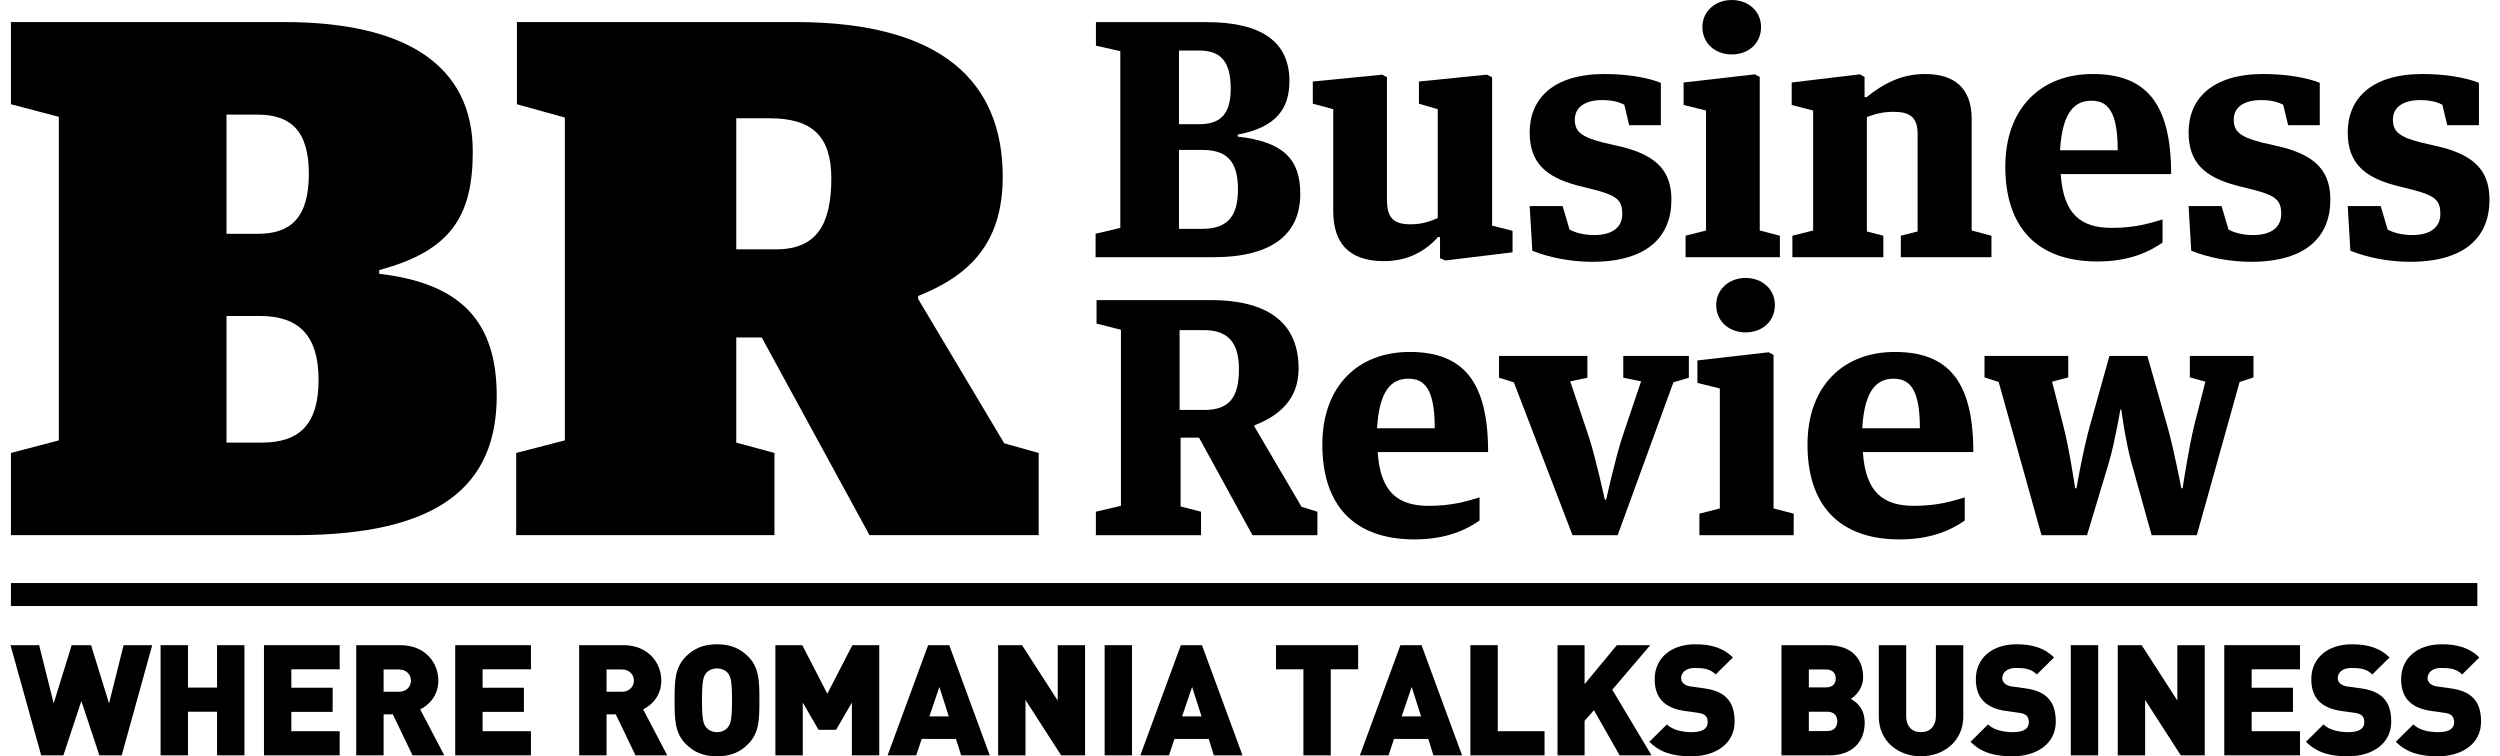
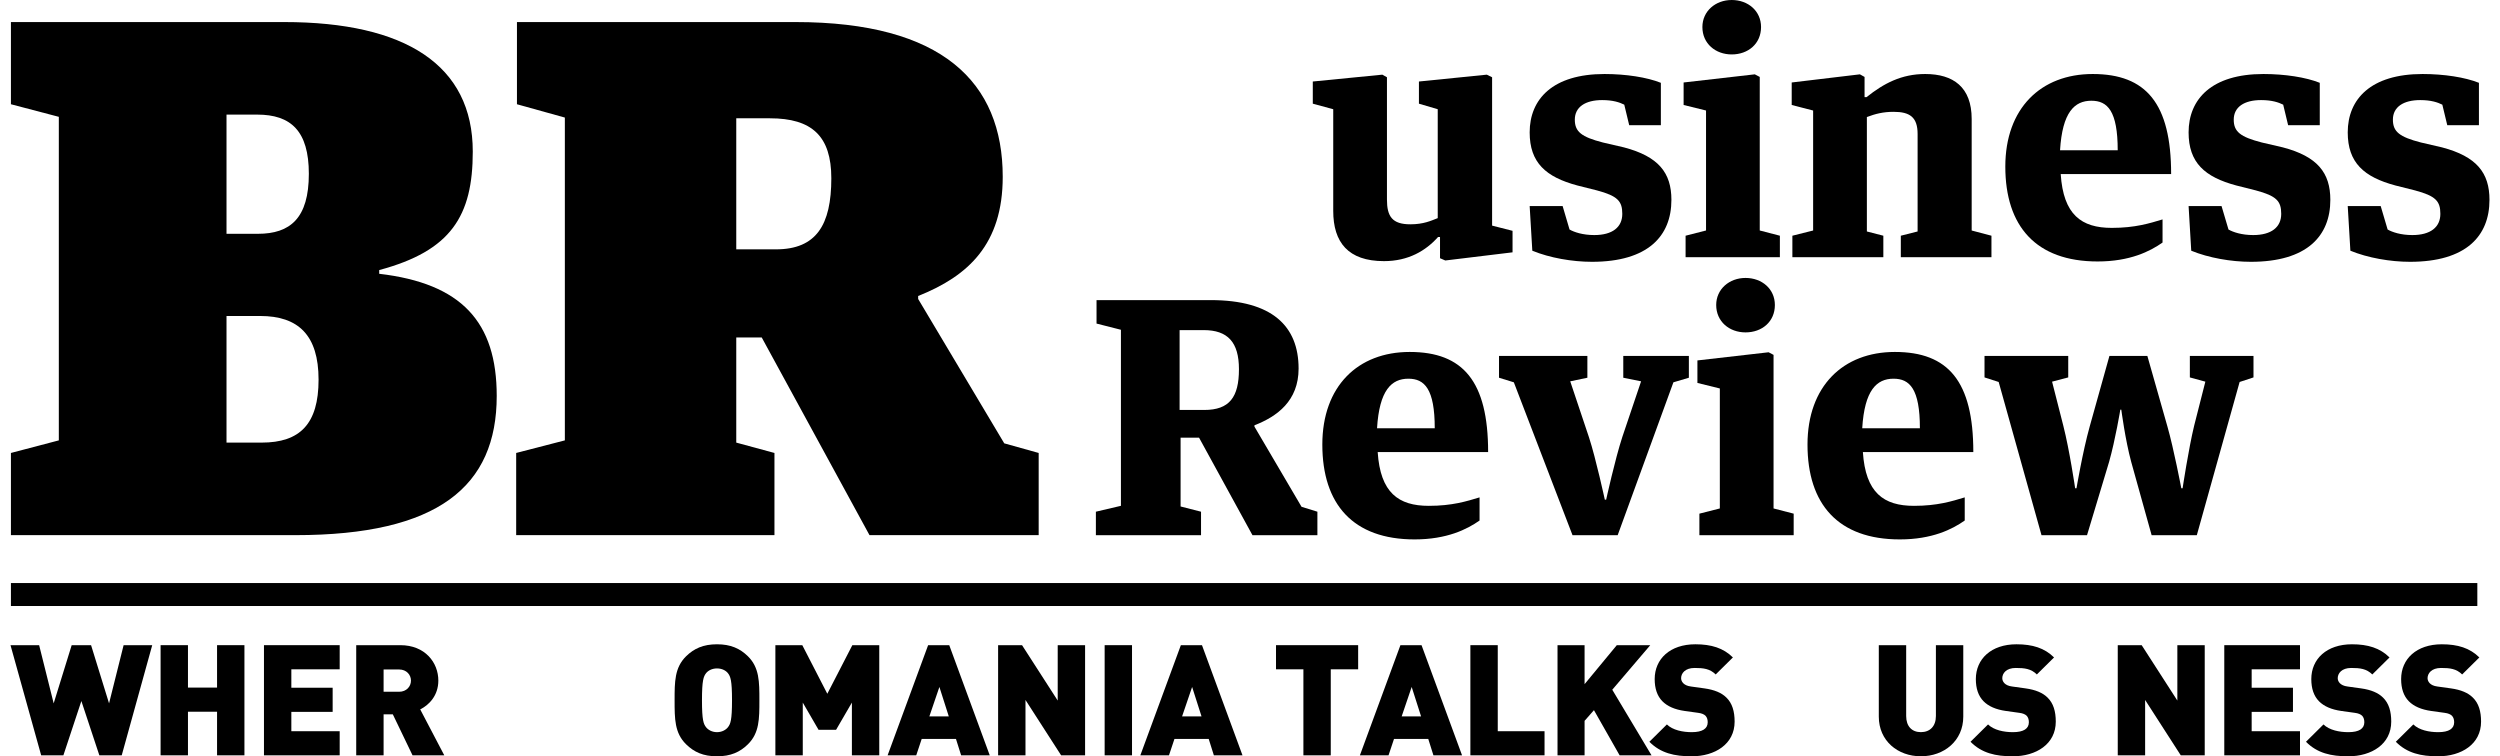
<svg xmlns="http://www.w3.org/2000/svg" width="119" height="36" viewBox="0 0 119 36" fill="none">
  <path d="M0.52 21.561L2.8 20.962V5.561L0.52 4.962V1.05H13.526C19.297 1.05 22.504 3.094 22.504 7.217C22.504 10.283 21.47 11.94 18.05 12.855V13.032C21.969 13.49 23.644 15.323 23.644 18.847C23.644 23.147 20.865 25.473 14.059 25.473H0.52V21.561ZM12.278 11.129C13.81 11.129 14.701 10.39 14.701 8.275C14.701 6.231 13.845 5.455 12.242 5.455H10.782V11.129H12.278ZM12.456 21.068C14.274 21.068 15.164 20.186 15.164 18.072C15.164 15.957 14.203 15.041 12.385 15.041H10.782V21.068H12.456Z" fill="black" />
  <path d="M24.57 21.561L26.887 20.962V5.596L24.607 4.962V1.05H37.861C44.845 1.05 47.73 3.905 47.73 8.416C47.73 11.623 46.092 13.139 43.704 14.089V14.231L47.802 21.103L49.441 21.561V25.473H41.388L36.258 16.063H35.046V21.068L36.864 21.561V25.473H24.57V21.561ZM36.935 11.869C38.859 11.869 39.571 10.706 39.571 8.486C39.571 6.477 38.645 5.631 36.649 5.631H35.046V11.869H36.935Z" fill="black" />
-   <path d="M52.15 11.126L53.327 10.847V2.435L52.166 2.172V1.054H57.453C60.011 1.054 61.376 1.97 61.376 3.848C61.376 5.136 60.795 6.051 58.913 6.408V6.502C61.125 6.75 61.893 7.603 61.893 9.232C61.893 11.08 60.639 12.243 57.752 12.243H52.15V11.126ZM57.077 5.912C57.972 5.912 58.583 5.554 58.583 4.235C58.583 2.823 58.034 2.404 57.046 2.404H56.12V5.912H57.077ZM57.218 10.893C58.363 10.893 58.928 10.366 58.928 9.016C58.928 7.619 58.347 7.138 57.234 7.138H56.12V10.893H57.218Z" fill="black" />
  <path d="M63.462 10.041V5.199L62.489 4.935V3.88L65.799 3.554L66.019 3.678V9.498C66.019 10.304 66.27 10.677 67.133 10.677C67.761 10.677 68.122 10.506 68.436 10.383V5.199L67.541 4.935V3.88L70.773 3.554L71.024 3.678V10.739L71.997 10.987V12.011L68.796 12.399L68.545 12.291V11.282H68.451C67.87 11.934 67.039 12.43 65.878 12.43C64.168 12.43 63.462 11.53 63.462 10.041Z" fill="black" />
  <path d="M72.938 11.934L72.812 9.808H74.381L74.71 10.925C74.93 11.05 75.338 11.189 75.887 11.189C76.75 11.189 77.221 10.817 77.221 10.18C77.221 9.575 77.001 9.327 76.013 9.063L75.087 8.83C73.581 8.427 72.812 7.744 72.812 6.301C72.812 4.718 73.91 3.523 76.374 3.523C77.393 3.523 78.398 3.678 79.057 3.942V5.96H77.55L77.315 4.982C77.096 4.873 76.782 4.764 76.264 4.764C75.464 4.764 74.961 5.091 74.961 5.695C74.961 6.27 75.275 6.518 76.295 6.782L77.299 7.015C78.947 7.449 79.559 8.225 79.559 9.513C79.559 11.235 78.445 12.462 75.777 12.462C74.836 12.462 73.769 12.275 72.938 11.934Z" fill="black" />
  <path d="M80.234 11.22L81.207 10.971V5.26L80.14 4.997V3.926L83.529 3.538L83.764 3.662V10.971L84.722 11.22V12.243H80.234V11.22ZM81.034 1.287C81.034 0.527 81.662 -0 82.43 -0C83.214 -0 83.826 0.527 83.826 1.287C83.826 2.079 83.214 2.591 82.43 2.591C81.662 2.591 81.034 2.079 81.034 1.287Z" fill="black" />
  <path d="M85.317 11.22L86.305 10.972V5.261L85.285 4.997V3.926L88.532 3.538L88.753 3.662V4.624H88.847C89.663 3.972 90.51 3.523 91.639 3.523C92.974 3.523 93.852 4.144 93.852 5.664V10.972L94.793 11.22V12.244H90.479V11.22L91.278 11.018V6.378C91.278 5.571 90.902 5.323 90.134 5.323C89.647 5.323 89.27 5.416 88.863 5.571V11.018L89.647 11.22V12.244H85.317V11.22Z" fill="black" />
  <path d="M95.453 7.93C95.453 5.152 97.148 3.523 99.612 3.523C102.153 3.523 103.346 4.919 103.346 8.287H98.09C98.215 10.226 99.078 10.847 100.521 10.847C101.635 10.847 102.326 10.629 102.937 10.444V11.545C102.341 11.965 101.384 12.446 99.847 12.446C96.913 12.446 95.453 10.77 95.453 7.93ZM100.803 7.154C100.803 5.276 100.318 4.795 99.549 4.795C98.748 4.795 98.167 5.338 98.058 7.154H100.803Z" fill="black" />
  <path d="M104.303 11.934L104.177 9.808H105.745L106.076 10.925C106.295 11.05 106.703 11.189 107.252 11.189C108.115 11.189 108.586 10.817 108.586 10.18C108.586 9.575 108.366 9.327 107.377 9.063L106.452 8.83C104.945 8.427 104.177 7.744 104.177 6.301C104.177 4.718 105.275 3.523 107.738 3.523C108.759 3.523 109.763 3.678 110.421 3.942V5.96H108.915L108.68 4.982C108.46 4.873 108.147 4.764 107.628 4.764C106.828 4.764 106.326 5.091 106.326 5.695C106.326 6.27 106.64 6.518 107.66 6.782L108.664 7.015C110.312 7.449 110.924 8.225 110.924 9.513C110.924 11.235 109.81 12.462 107.142 12.462C106.201 12.462 105.134 12.275 104.303 11.934Z" fill="black" />
  <path d="M111.878 11.934L111.752 9.808H113.321L113.651 10.925C113.87 11.05 114.278 11.189 114.827 11.189C115.69 11.189 116.161 10.817 116.161 10.18C116.161 9.575 115.942 9.327 114.953 9.063L114.027 8.83C112.521 8.427 111.752 7.744 111.752 6.301C111.752 4.718 112.851 3.523 115.314 3.523C116.334 3.523 117.338 3.678 117.997 3.942V5.96H116.49L116.255 4.982C116.035 4.873 115.722 4.764 115.204 4.764C114.403 4.764 113.902 5.091 113.902 5.695C113.902 6.27 114.215 6.518 115.235 6.782L116.24 7.015C117.887 7.449 118.499 8.225 118.499 9.513C118.499 11.235 117.385 12.462 114.718 12.462C113.776 12.462 112.709 12.275 111.878 11.934Z" fill="black" />
  <path d="M52.164 24.357L53.356 24.077V15.697L52.195 15.402V14.285H57.624C60.558 14.285 61.813 15.526 61.813 17.544C61.813 19.08 60.793 19.825 59.711 20.244V20.306L61.954 24.124L62.708 24.357V25.474H59.617L57.075 20.833H56.196V24.108L57.169 24.357V25.474H52.164V24.357ZM57.325 19.514C58.518 19.514 58.974 18.909 58.974 17.575C58.974 16.287 58.44 15.713 57.294 15.713H56.149V19.514H57.325Z" fill="black" />
  <path d="M62.943 21.161C62.943 18.383 64.637 16.753 67.101 16.753C69.643 16.753 70.835 18.15 70.835 21.518H65.578C65.704 23.457 66.567 24.078 68.011 24.078C69.125 24.078 69.815 23.861 70.427 23.675V24.777C69.831 25.196 68.874 25.676 67.336 25.676C64.402 25.676 62.943 24 62.943 21.161ZM68.294 20.385C68.294 18.507 67.806 18.026 67.038 18.026C66.238 18.026 65.657 18.569 65.547 20.385H68.294Z" fill="black" />
  <path d="M72.059 18.198L71.353 17.98V16.941H75.559V17.98L74.743 18.151L75.637 20.821C75.966 21.829 76.389 23.784 76.389 23.784H76.453C76.453 23.784 76.876 21.86 77.221 20.805L78.116 18.151L77.268 17.98V16.941H80.39V17.98L79.654 18.198L77.001 25.476H74.852L72.059 18.198Z" fill="black" />
  <path d="M80.891 24.45L81.864 24.202V18.491L80.797 18.228V17.156L84.186 16.768L84.421 16.892V24.202L85.379 24.45V25.474H80.891V24.45ZM81.691 14.518C81.691 13.758 82.319 13.23 83.087 13.23C83.873 13.23 84.484 13.758 84.484 14.518C84.484 15.31 83.873 15.822 83.087 15.822C82.319 15.822 81.691 15.31 81.691 14.518Z" fill="black" />
  <path d="M86.037 21.161C86.037 18.383 87.732 16.753 90.195 16.753C92.737 16.753 93.93 18.15 93.93 21.518H88.673C88.799 23.457 89.661 24.078 91.105 24.078C92.218 24.078 92.909 23.861 93.521 23.675V24.777C92.925 25.196 91.968 25.676 90.431 25.676C87.496 25.676 86.037 24 86.037 21.161ZM91.387 20.385C91.387 18.507 90.9 18.026 90.132 18.026C89.332 18.026 88.751 18.569 88.642 20.385H91.387Z" fill="black" />
  <path d="M95.137 18.182L94.463 17.965V16.941H98.448V17.965L97.679 18.167L98.213 20.262C98.511 21.426 98.777 23.241 98.777 23.241H98.841C98.841 23.241 99.138 21.488 99.468 20.308L100.409 16.941H102.214L103.171 20.308C103.469 21.348 103.83 23.241 103.83 23.241H103.892C103.892 23.241 104.175 21.363 104.442 20.262L104.975 18.167L104.237 17.965V16.941H107.266V17.965L106.606 18.182L104.568 25.476H102.418L101.445 21.984C101.163 20.945 100.974 19.501 100.974 19.501H100.927C100.927 19.501 100.692 20.929 100.393 21.984L99.342 25.476H97.176L95.137 18.182Z" fill="black" />
  <path d="M117.921 28.846H0.52V27.753H117.921V28.846Z" fill="black" />
  <path d="M5.794 35.954H4.729L3.873 33.369L3.017 35.954H1.96L0.5 30.71H1.863L2.555 33.48L3.412 30.71H4.335L5.191 33.48L5.884 30.71H7.246L5.794 35.954Z" fill="black" />
  <path d="M10.332 35.954V33.878H8.947V35.954H7.644V30.71H8.947V32.729H10.332V30.71H11.635V35.954H10.332Z" fill="black" />
  <path d="M12.565 35.954V30.71H16.169V31.859H13.868V32.736H15.834V33.885H13.868V34.806H16.169V35.954H12.565Z" fill="black" />
  <path d="M19.637 35.954L18.698 34.002H18.259V35.954H16.956V30.71H19.056C20.232 30.71 20.865 31.535 20.865 32.397C20.865 33.111 20.418 33.561 20.002 33.767L21.148 35.954H19.637ZM18.996 31.867H18.259V32.928H18.996C19.354 32.928 19.562 32.67 19.562 32.397C19.562 32.124 19.354 31.867 18.996 31.867Z" fill="black" />
-   <path d="M21.669 35.954V30.71H25.273V31.859H22.972V32.736H24.938V33.885H22.972V34.806H25.273V35.954H21.669Z" fill="black" />
-   <path d="M30.249 35.954L29.311 34.002H28.872V35.954H27.568V30.71H29.668C30.845 30.71 31.478 31.535 31.478 32.397C31.478 33.111 31.031 33.561 30.614 33.767L31.761 35.954H30.249ZM29.609 31.867H28.872V32.928H29.609C29.966 32.928 30.175 32.67 30.175 32.397C30.175 32.124 29.966 31.867 29.609 31.867Z" fill="black" />
  <path d="M35.604 35.425C35.224 35.801 34.777 36 34.129 36C33.481 36 33.035 35.801 32.655 35.425C32.111 34.888 32.111 34.217 32.111 33.334C32.111 32.45 32.111 31.78 32.655 31.242C33.035 30.867 33.481 30.668 34.129 30.668C34.777 30.668 35.224 30.867 35.604 31.242C36.147 31.78 36.147 32.45 36.147 33.334C36.147 34.217 36.147 34.888 35.604 35.425ZM34.651 32.045C34.554 31.92 34.367 31.817 34.129 31.817C33.891 31.817 33.705 31.92 33.608 32.045C33.489 32.2 33.414 32.376 33.414 33.334C33.414 34.291 33.489 34.461 33.608 34.615C33.705 34.74 33.891 34.851 34.129 34.851C34.367 34.851 34.554 34.74 34.651 34.615C34.77 34.461 34.844 34.291 34.844 33.334C34.844 32.376 34.77 32.2 34.651 32.045Z" fill="black" />
  <path d="M40.55 35.954V33.443L39.797 34.739H38.963L38.212 33.443V35.954H36.908V30.71H38.189L39.38 33.023L40.572 30.71H41.853V35.954H40.55Z" fill="black" />
  <path d="M45.75 35.954L45.504 35.173H43.873L43.613 35.954H42.25L44.179 30.71H45.184L47.112 35.954H45.75ZM44.715 32.699L44.238 34.099H45.162L44.715 32.699Z" fill="black" />
  <path d="M50.51 35.954L48.813 33.318V35.954H47.51V30.71H48.649L50.347 33.347V30.71H51.65V35.954H50.51Z" fill="black" />
  <path d="M52.581 35.954V30.71H53.884V35.954H52.581Z" fill="black" />
  <path d="M57.78 35.954L57.534 35.173H55.904L55.643 35.954H54.28L56.209 30.71H57.214L59.143 35.954H57.78ZM56.745 32.699L56.268 34.099H57.192L56.745 32.699Z" fill="black" />
  <path d="M63.344 31.859V35.954H62.042V31.859H60.738V30.71H64.648V31.859H63.344Z" fill="black" />
  <path d="M68.231 35.954L67.985 35.173H66.355L66.094 35.954H64.731L66.66 30.71H67.665L69.594 35.954H68.231ZM67.196 32.699L66.72 34.099H67.643L67.196 32.699Z" fill="black" />
  <path d="M69.99 35.954V30.71H71.293V34.806H73.52V35.954H69.99Z" fill="black" />
  <path d="M77.094 35.954L75.872 33.804L75.426 34.312V35.954H74.138V30.71H75.426V32.566L76.96 30.71H78.553L76.744 32.831L78.613 35.954H77.094Z" fill="black" />
  <path d="M80.52 36C79.709 36 79.046 35.852 78.51 35.308L79.344 34.483C79.619 34.755 80.103 34.851 80.527 34.851C81.041 34.851 81.287 34.681 81.287 34.38C81.287 34.254 81.257 34.151 81.183 34.07C81.116 34.004 81.004 33.952 80.833 33.931L80.193 33.842C79.724 33.776 79.366 33.621 79.128 33.378C78.882 33.127 78.763 32.774 78.763 32.325C78.763 31.367 79.493 30.668 80.699 30.668C81.458 30.668 82.032 30.845 82.486 31.294L81.667 32.104C81.391 31.832 81.086 31.795 80.662 31.795C80.208 31.795 80.021 32.053 80.021 32.281C80.021 32.347 80.043 32.443 80.126 32.524C80.193 32.59 80.304 32.656 80.491 32.678L81.131 32.767C81.607 32.833 81.95 32.98 82.173 33.201C82.456 33.474 82.568 33.864 82.568 34.35C82.568 35.418 81.637 36 80.52 36Z" fill="black" />
-   <path d="M87.106 35.954H84.798V30.71H86.995C88.097 30.71 88.684 31.322 88.684 32.228C88.684 32.824 88.268 33.156 88.104 33.266C88.32 33.399 88.759 33.671 88.759 34.408C88.759 35.409 88.052 35.954 87.106 35.954ZM86.913 31.867H86.101V32.721H86.913C87.27 32.721 87.382 32.5 87.382 32.294C87.382 32.088 87.27 31.867 86.913 31.867ZM86.98 33.878H86.101V34.798H86.98C87.337 34.798 87.456 34.555 87.456 34.334C87.456 34.113 87.337 33.878 86.98 33.878Z" fill="black" />
  <path d="M91.434 35.999C90.332 35.999 89.431 35.262 89.431 34.113V30.71H90.734V34.084C90.734 34.57 91.002 34.85 91.434 34.85C91.866 34.85 92.149 34.57 92.149 34.084V30.71H93.452V34.113C93.452 35.262 92.536 35.999 91.434 35.999Z" fill="black" />
  <path d="M95.807 36C94.996 36 94.333 35.852 93.797 35.308L94.631 34.483C94.906 34.755 95.39 34.851 95.815 34.851C96.328 34.851 96.574 34.681 96.574 34.38C96.574 34.254 96.544 34.151 96.47 34.07C96.403 34.004 96.291 33.952 96.12 33.931L95.48 33.842C95.011 33.776 94.653 33.621 94.415 33.378C94.169 33.127 94.05 32.774 94.05 32.325C94.05 31.367 94.78 30.668 95.986 30.668C96.745 30.668 97.319 30.845 97.773 31.294L96.954 32.104C96.679 31.832 96.373 31.795 95.949 31.795C95.495 31.795 95.309 32.053 95.309 32.281C95.309 32.347 95.331 32.443 95.413 32.524C95.48 32.59 95.591 32.656 95.778 32.678L96.418 32.767C96.894 32.833 97.237 32.98 97.46 33.201C97.743 33.474 97.855 33.864 97.855 34.35C97.855 35.418 96.924 36 95.807 36Z" fill="black" />
-   <path d="M98.57 35.954V30.71H99.873V35.954H98.57Z" fill="black" />
  <path d="M103.805 35.954L102.108 33.318V35.954H100.805V30.71H101.944L103.642 33.347V30.71H104.945V35.954H103.805Z" fill="black" />
  <path d="M105.876 35.954V30.71H109.48V31.859H107.179V32.736H109.145V33.885H107.179V34.806H109.48V35.954H105.876Z" fill="black" />
  <path d="M111.775 36C110.963 36 110.301 35.852 109.765 35.308L110.598 34.483C110.874 34.755 111.358 34.851 111.782 34.851C112.296 34.851 112.542 34.681 112.542 34.38C112.542 34.254 112.512 34.151 112.438 34.07C112.371 34.004 112.259 33.952 112.088 33.931L111.448 33.842C110.978 33.776 110.621 33.621 110.382 33.378C110.137 33.127 110.018 32.774 110.018 32.325C110.018 31.367 110.748 30.668 111.954 30.668C112.713 30.668 113.287 30.845 113.741 31.294L112.922 32.104C112.646 31.832 112.341 31.795 111.917 31.795C111.462 31.795 111.276 32.053 111.276 32.281C111.276 32.347 111.298 32.443 111.38 32.524C111.448 32.59 111.559 32.656 111.745 32.678L112.386 32.767C112.862 32.833 113.205 32.98 113.428 33.201C113.711 33.474 113.823 33.864 113.823 34.35C113.823 35.418 112.892 36 111.775 36Z" fill="black" />
  <path d="M116.051 36C115.24 36 114.577 35.852 114.041 35.308L114.875 34.483C115.15 34.755 115.634 34.851 116.059 34.851C116.573 34.851 116.818 34.681 116.818 34.38C116.818 34.254 116.788 34.151 116.714 34.07C116.647 34.004 116.535 33.952 116.364 33.931L115.724 33.842C115.255 33.776 114.897 33.621 114.659 33.378C114.413 33.127 114.294 32.774 114.294 32.325C114.294 31.367 115.024 30.668 116.23 30.668C116.989 30.668 117.563 30.845 118.017 31.294L117.198 32.104C116.923 31.832 116.617 31.795 116.193 31.795C115.739 31.795 115.552 32.053 115.552 32.281C115.552 32.347 115.575 32.443 115.657 32.524C115.724 32.59 115.835 32.656 116.022 32.678L116.662 32.767C117.139 32.833 117.481 32.98 117.704 33.201C117.987 33.474 118.099 33.864 118.099 34.35C118.099 35.418 117.169 36 116.051 36Z" fill="black" />
</svg>